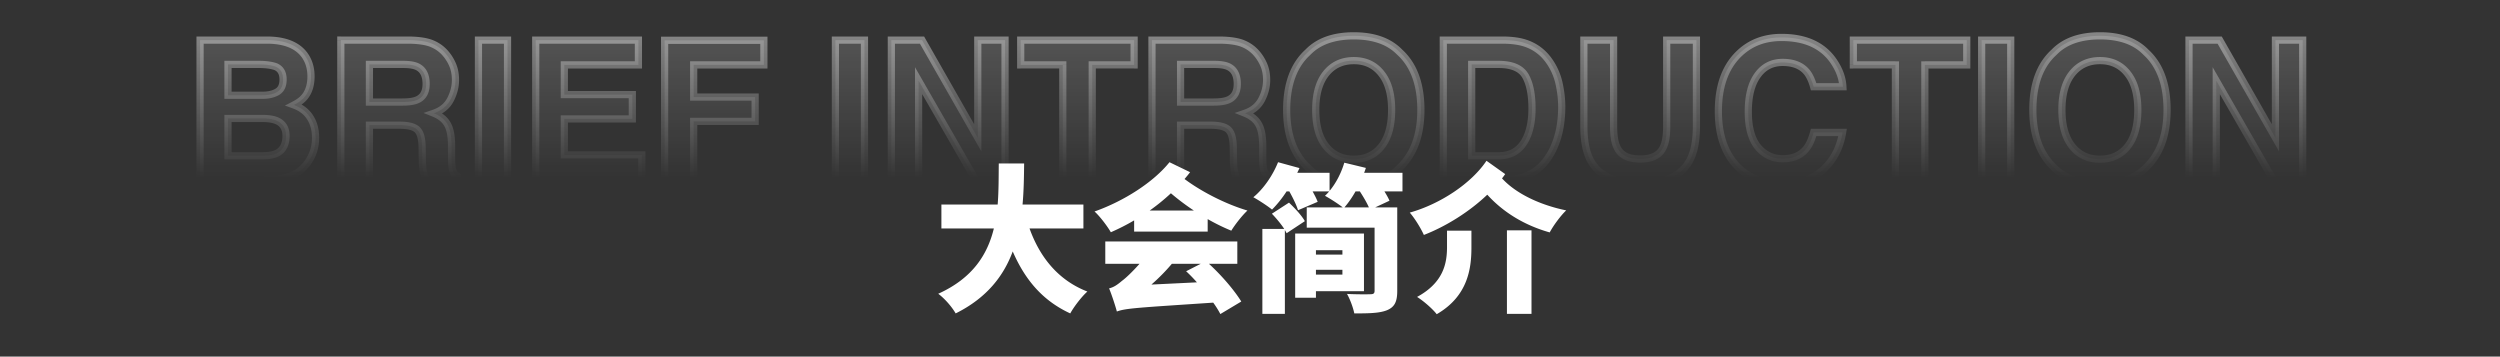
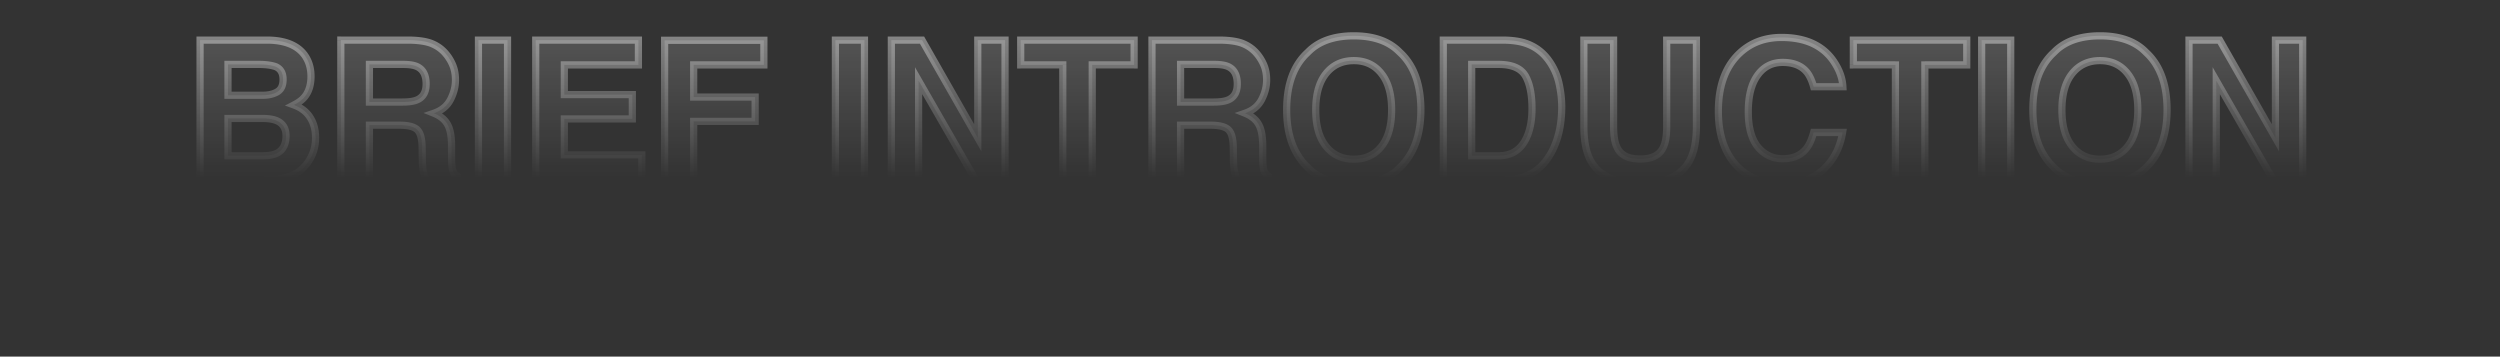
<svg xmlns="http://www.w3.org/2000/svg" width="694" height="99" fill="none" viewBox="0 0 694 99">
  <rect x="0" y="0" width="694" height="99" fill="#333333" stroke="none" />
  <mask id="c" width="587" height="45" x="54" y="8" fill="#000" maskUnits="userSpaceOnUse">
    <path fill="#fff" d="M54 8h587v45H54z" />
-     <path d="M73.15 50H55.537V11.135h18.879q7.146.105 10.125 4.14 1.793 2.479 1.793 5.932 0 3.56-1.793 5.722-1.002 1.212-2.953 2.215 2.979 1.08 4.482 3.427 1.53 2.347 1.53 5.696 0 3.453-1.74 6.196a10.7 10.7 0 0 1-2.77 3.059q-1.871 1.424-4.429 1.95-2.53.528-5.51.528m-.184-17.112H63.29V43.25h9.545q2.558 0 3.981-.685 2.584-1.267 2.584-4.852 0-3.032-2.505-4.166-1.396-.633-3.928-.66M77 25.478q1.582-.949 1.582-3.4 0-2.717-2.11-3.587-1.819-.606-4.64-.606h-8.543v8.57h9.545q2.558 0 4.166-.976m33.935 9.282h-8.385V50h-7.937V11.135h19.064q4.086.079 6.275 1.002a9.8 9.8 0 0 1 3.744 2.715 12 12 0 0 1 2.004 3.27q.738 1.793.738 4.087 0 2.769-1.397 5.458-1.398 2.663-4.614 3.77 2.689 1.082 3.797 3.085 1.133 1.978 1.133 6.065v2.61q0 2.664.211 3.613.316 1.503 1.477 2.214V50h-8.939a28 28 0 0 1-.527-2.083 19 19 0 0 1-.343-3.349l-.052-3.612q-.054-3.718-1.372-4.957-1.292-1.24-4.877-1.24m4.93-7.067q2.426-1.107 2.426-4.377 0-3.532-2.347-4.746-1.318-.685-3.955-.685h-9.439v10.441h9.202q2.742 0 4.113-.633m16.954-16.558h8.069V50h-8.069zm42.715 21.885h-18.879v9.993h21.516V50h-29.452V11.135h28.503v6.882h-20.567v8.253h18.879zm36.519-15.003h-19.486v8.938h17.06v6.75h-17.06V50h-8.068V11.188h27.554zm19.854-6.882h8.069V50h-8.069zM278.999 50h-8.121l-15.873-27.606V50h-7.567V11.135h8.516l15.478 27.132V11.135h7.567zm35.833-38.865v6.882h-11.628V50h-8.174V18.017h-11.68v-6.882zM336.11 34.76h-8.384V50h-7.937V11.135h19.064q4.086.079 6.275 1.002a9.8 9.8 0 0 1 3.744 2.715 12 12 0 0 1 2.004 3.27q.738 1.793.738 4.087 0 2.769-1.397 5.458-1.398 2.663-4.614 3.77 2.69 1.082 3.796 3.085 1.134 1.978 1.134 6.065v2.61q0 2.664.211 3.613.316 1.503 1.477 2.214V50h-8.939a28 28 0 0 1-.527-2.083 19 19 0 0 1-.343-3.349l-.053-3.612q-.053-3.718-1.371-4.957-1.291-1.24-4.878-1.24m4.931-7.067q2.426-1.107 2.426-4.377 0-3.532-2.347-4.746-1.318-.685-3.955-.685h-9.439v10.441h9.202q2.742 0 4.113-.633m34.778 23.388q-8.331 0-12.735-4.535-5.906-5.564-5.906-16.031 0-10.68 5.906-16.032 4.404-4.535 12.735-4.535 8.332 0 12.736 4.535 5.88 5.353 5.88 16.032 0 10.468-5.88 16.03-4.404 4.536-12.736 4.536m7.673-10.441q2.821-3.56 2.821-10.125 0-6.54-2.847-10.099-2.822-3.585-7.647-3.586-4.824 0-7.699 3.56t-2.874 10.125 2.874 10.125q2.875 3.56 7.699 3.56 4.826 0 7.673-3.56M417.4 50h-16.743V11.135H417.4q3.613.052 6.012.844 4.088 1.345 6.618 4.93a17.3 17.3 0 0 1 2.769 6.276q.738 3.375.738 6.433 0 7.752-3.111 13.131Q426.206 50 417.4 50m6.038-28.951q-1.871-3.165-7.409-3.164h-7.488V43.25h7.488q5.748 0 8.016-5.669 1.239-3.111 1.239-7.41 0-5.931-1.846-9.122m39.235 13.974V11.135h8.253v23.888q0 6.197-1.925 9.65-3.586 6.33-13.685 6.329-10.098 0-13.711-6.328-1.924-3.455-1.924-9.65v-23.89h8.253v23.89q0 4.007.949 5.853 1.476 3.27 6.433 3.27 4.931 0 6.408-3.27.949-1.845.949-5.854M506.126 47.1q-4.35 3.981-11.127 3.981-8.385 0-13.184-5.379-4.798-5.405-4.798-14.818 0-10.178 5.458-15.689 4.746-4.799 12.076-4.799 9.808 0 14.344 6.434 2.504 3.612 2.689 7.251h-8.121q-.79-2.795-2.03-4.219-2.215-2.53-6.566-2.53-4.43 0-6.987 3.585-2.558 3.56-2.558 10.099t2.69 9.808q2.715 3.243 6.882 3.243 4.27 0 6.512-2.794 1.24-1.504 2.057-4.51h8.042q-1.054 6.355-5.379 10.337m39.841-35.965v6.882h-11.628V50h-8.174V18.017h-11.681v-6.882zm4.139 0h8.069V50h-8.069zM582.96 51.08q-8.332 0-12.735-4.535-5.907-5.564-5.907-16.031 0-10.68 5.907-16.032 4.403-4.535 12.735-4.535t12.735 4.535q5.88 5.353 5.88 16.032 0 10.468-5.88 16.03-4.403 4.536-12.735 4.536m7.673-10.441q2.821-3.56 2.821-10.125 0-6.54-2.848-10.099-2.82-3.585-7.646-3.586-4.825 0-7.699 3.56t-2.874 10.125 2.874 10.125 7.699 3.56 7.673-3.56M639.228 50h-8.122l-15.873-27.606V50h-7.567V11.135h8.517l15.477 27.132V11.135h7.568z" />
  </mask>
  <path fill="url(#a)" d="M73.15 50H55.537V11.135h18.879q7.146.105 10.125 4.14 1.793 2.479 1.793 5.932 0 3.56-1.793 5.722-1.002 1.212-2.953 2.215 2.979 1.08 4.482 3.427 1.53 2.347 1.53 5.696 0 3.453-1.74 6.196a10.7 10.7 0 0 1-2.77 3.059q-1.871 1.424-4.429 1.95-2.53.528-5.51.528m-.184-17.112H63.29V43.25h9.545q2.558 0 3.981-.685 2.584-1.267 2.584-4.852 0-3.032-2.505-4.166-1.396-.633-3.928-.66M77 25.478q1.582-.949 1.582-3.4 0-2.717-2.11-3.587-1.819-.606-4.64-.606h-8.543v8.57h9.545q2.558 0 4.166-.976m33.935 9.282h-8.385V50h-7.937V11.135h19.064q4.086.079 6.275 1.002a9.8 9.8 0 0 1 3.744 2.715 12 12 0 0 1 2.004 3.27q.738 1.793.738 4.087 0 2.769-1.397 5.458-1.398 2.663-4.614 3.77 2.689 1.082 3.797 3.085 1.133 1.978 1.133 6.065v2.61q0 2.664.211 3.613.316 1.503 1.477 2.214V50h-8.939a28 28 0 0 1-.527-2.083 19 19 0 0 1-.343-3.349l-.052-3.612q-.054-3.718-1.372-4.957-1.292-1.24-4.877-1.24m4.93-7.067q2.426-1.107 2.426-4.377 0-3.532-2.347-4.746-1.318-.685-3.955-.685h-9.439v10.441h9.202q2.742 0 4.113-.633m16.954-16.558h8.069V50h-8.069zm42.715 21.885h-18.879v9.993h21.516V50h-29.452V11.135h28.503v6.882h-20.567v8.253h18.879zm36.519-15.003h-19.486v8.938h17.06v6.75h-17.06V50h-8.068V11.188h27.554zm19.854-6.882h8.069V50h-8.069zM278.999 50h-8.121l-15.873-27.606V50h-7.567V11.135h8.516l15.478 27.132V11.135h7.567zm35.833-38.865v6.882h-11.628V50h-8.174V18.017h-11.68v-6.882zM336.11 34.76h-8.384V50h-7.937V11.135h19.064q4.086.079 6.275 1.002a9.8 9.8 0 0 1 3.744 2.715 12 12 0 0 1 2.004 3.27q.738 1.793.738 4.087 0 2.769-1.397 5.458-1.398 2.663-4.614 3.77 2.69 1.082 3.796 3.085 1.134 1.978 1.134 6.065v2.61q0 2.664.211 3.613.316 1.503 1.477 2.214V50h-8.939a28 28 0 0 1-.527-2.083 19 19 0 0 1-.343-3.349l-.053-3.612q-.053-3.718-1.371-4.957-1.291-1.24-4.878-1.24m4.931-7.067q2.426-1.107 2.426-4.377 0-3.532-2.347-4.746-1.318-.685-3.955-.685h-9.439v10.441h9.202q2.742 0 4.113-.633m34.778 23.388q-8.331 0-12.735-4.535-5.906-5.564-5.906-16.031 0-10.68 5.906-16.032 4.404-4.535 12.735-4.535 8.332 0 12.736 4.535 5.88 5.353 5.88 16.032 0 10.468-5.88 16.03-4.404 4.536-12.736 4.536m7.673-10.441q2.821-3.56 2.821-10.125 0-6.54-2.847-10.099-2.822-3.585-7.647-3.586-4.824 0-7.699 3.56t-2.874 10.125 2.874 10.125q2.875 3.56 7.699 3.56 4.826 0 7.673-3.56M417.4 50h-16.743V11.135H417.4q3.613.052 6.012.844 4.088 1.345 6.618 4.93a17.3 17.3 0 0 1 2.769 6.276q.738 3.375.738 6.433 0 7.752-3.111 13.131Q426.206 50 417.4 50m6.038-28.951q-1.871-3.165-7.409-3.164h-7.488V43.25h7.488q5.748 0 8.016-5.669 1.239-3.111 1.239-7.41 0-5.931-1.846-9.122m39.235 13.974V11.135h8.253v23.888q0 6.197-1.925 9.65-3.586 6.33-13.685 6.329-10.098 0-13.711-6.328-1.924-3.455-1.924-9.65v-23.89h8.253v23.89q0 4.007.949 5.853 1.476 3.27 6.433 3.27 4.931 0 6.408-3.27.949-1.845.949-5.854M506.126 47.1q-4.35 3.981-11.127 3.981-8.385 0-13.184-5.379-4.798-5.405-4.798-14.818 0-10.178 5.458-15.689 4.746-4.799 12.076-4.799 9.808 0 14.344 6.434 2.504 3.612 2.689 7.251h-8.121q-.79-2.795-2.03-4.219-2.215-2.53-6.566-2.53-4.43 0-6.987 3.585-2.558 3.56-2.558 10.099t2.69 9.808q2.715 3.243 6.882 3.243 4.27 0 6.512-2.794 1.24-1.504 2.057-4.51h8.042q-1.054 6.355-5.379 10.337m39.841-35.965v6.882h-11.628V50h-8.174V18.017h-11.681v-6.882zm4.139 0h8.069V50h-8.069zM582.96 51.08q-8.332 0-12.735-4.535-5.907-5.564-5.907-16.031 0-10.68 5.907-16.032 4.403-4.535 12.735-4.535t12.735 4.535q5.88 5.353 5.88 16.032 0 10.468-5.88 16.03-4.403 4.536-12.735 4.536m7.673-10.441q2.821-3.56 2.821-10.125 0-6.54-2.848-10.099-2.82-3.585-7.646-3.586-4.825 0-7.699 3.56t-2.874 10.125 2.874 10.125 7.699 3.56 7.673-3.56M639.228 50h-8.122l-15.873-27.606V50h-7.567V11.135h8.517l15.477 27.132V11.135h7.568z" />
  <path fill="url(#b)" d="M55.537 50h-1v1h1zm0-38.865v-1h-1v1zm18.879 0 .015-1h-.015zm10.125 4.14.81-.587-.006-.008zm0 11.654-.77-.639v.002zm-2.953 2.215-.457-.89-2.04 1.047 2.156.783zm4.482 3.427-.842.54.005.006zm-.21 11.892-.845-.536-.005.008-.005.008zm-2.77 3.059-.597-.802-.007.005zm-4.429 1.95-.202-.979h-.002zm-5.695-16.584.01-1h-.01zm-9.677 0v-1h-1v1zm0 10.362h-1v1h1zm13.526-.685.434.9.006-.003zm.08-9.018-.413.91zM77 25.479l-.514-.858-.005.003zm-.527-6.988.381-.924-.032-.014-.033-.01zm-13.184-.606v-1h-1v1zm0 8.57h-1v1h1zM73.15 49H55.537v2H73.15zm-16.613 1V11.135h-2V50zm-1-37.865h18.879v-2H55.537zm18.864 0c4.592.067 7.605 1.39 9.336 3.733l1.608-1.188c-2.241-3.035-5.978-4.472-10.914-4.545zm9.33 3.726c1.056 1.46 1.603 3.225 1.603 5.346h2c0-2.485-.648-4.674-1.983-6.519zm1.603 5.346c0 2.204-.552 3.865-1.563 5.083l1.54 1.277c1.38-1.664 2.023-3.818 2.023-6.36zm-1.564 5.085c-.554.671-1.414 1.333-2.639 1.962l.914 1.78c1.377-.708 2.486-1.522 3.267-2.468zm-2.523 3.792c1.81.656 3.114 1.672 3.981 3.027l1.684-1.079c-1.136-1.774-2.82-3.044-4.983-3.828zm3.986 3.033c.894 1.373 1.367 3.073 1.367 5.15h2c0-2.388-.547-4.485-1.692-6.242zm1.367 5.15c0 2.125-.533 4.002-1.585 5.66L86.704 45c1.268-2 1.896-4.254 1.896-6.733zm-1.595 5.676a9.7 9.7 0 0 1-2.512 2.777l1.196 1.603a11.7 11.7 0 0 0 3.025-3.34zm-2.52 2.782c-1.116.85-2.45 1.444-4.026 1.768l.404 1.96c1.835-.38 3.454-1.086 4.833-2.136zm-4.028 1.769q-2.416.504-5.307.506v2c2.045 0 3.951-.18 5.715-.548zm-5.491-16.606h-9.677v2h9.677zm-10.677 1V43.25h2V32.888zm1 11.362h9.545v-2h-9.545zm9.545 0c1.773 0 3.272-.234 4.415-.785l-.867-1.802c-.756.364-1.91.587-3.548.587zm4.421-.788c2.157-1.056 3.144-3.09 3.144-5.75h-2c0 2.123-.735 3.323-2.023 3.954zm3.144-5.75c0-1.147-.237-2.188-.769-3.072-.535-.89-1.328-1.554-2.323-2.004l-.825 1.822c.675.306 1.135.715 1.434 1.213.303.504.483 1.168.483 2.042zm-3.092-5.076c-1.114-.505-2.583-.73-4.33-.748l-.022 2c1.628.017 2.778.23 3.527.57zm.207-6.3c1.454-.872 2.068-2.404 2.068-4.259h-2c0 1.414-.44 2.15-1.096 2.544zm2.068-4.259c0-1.03-.2-1.97-.665-2.761-.473-.804-1.18-1.385-2.063-1.75l-.763 1.85c.523.215.872.522 1.102.914.237.404.389.967.389 1.747zm-2.793-4.535c-1.35-.45-3.014-.657-4.957-.657v2c1.82 0 3.25.196 4.324.555zm-4.957-.657h-8.543v2h8.543zm-9.543 1v8.57h2v-8.57zm1 9.57h9.545v-2h-9.545zm9.545 0c1.825 0 3.41-.348 4.685-1.121l-1.038-1.71c-.869.527-2.061.83-3.647.83zm29.716 7.305v-1h-1v1zm0 15.24v1h1v-1zm-7.937 0h-1v1h1zm0-38.865v-1h-1v1zm19.064 0 .019-1h-.019zm6.275 1.002-.388.921.004.002zm3.744 2.715-.761.65.002.001zm2.004 3.27-.924.38zm-.659 9.545.886.465.001-.004zm-4.614 3.77-.326-.945-2.536.873 2.489 1zm3.797 3.085-.876.484.004.007.004.007zm1.344 12.288.979-.207-.002-.01zm1.477 2.214h1v-.56l-.477-.292zm0 .976v1h1v-1zm-8.939 0-.961.275.207.725h.754zm-.527-2.083-.982.19.002.006zm-.343-3.349-1 .015zm-.052-3.612-1 .014zM115.812 36l-.692.722.008.007zm.053-8.306-.415-.91-.004.002zm.079-9.123-.461.887.002.002zm-13.394-.685v-1h-1v1zm0 10.441h-1v1h1zm8.385 5.434h-8.385v2h8.385zm-9.385 1V50h2V34.76zm1 14.24h-7.937v2h7.937zm-6.937 1V11.135h-2V50zm-1-37.865h19.064v-2H94.613zm19.044 0c2.676.051 4.62.38 5.907.923l.777-1.843c-1.631-.687-3.872-1.026-6.645-1.08zm5.911.925a8.8 8.8 0 0 1 3.367 2.441l1.522-1.297a10.8 10.8 0 0 0-4.12-2.99zm3.369 2.443a11 11 0 0 1 1.839 3l1.849-.762a13 13 0 0 0-2.169-3.54zm1.839 3c.434 1.054.662 2.284.662 3.706h2c0-1.636-.263-3.132-.813-4.468zm.662 3.706c0 1.67-.42 3.333-1.284 4.997l1.774.922c.999-1.922 1.51-3.898 1.51-5.919zm-1.282 4.993c-.798 1.52-2.117 2.623-4.055 3.29l.651 1.891c2.352-.81 4.109-2.22 5.175-4.251zm-4.102 5.163c1.637.658 2.694 1.555 3.294 2.641l1.751-.967c-.877-1.586-2.351-2.746-4.299-3.53zm3.302 2.655c.625 1.09 1.001 2.898 1.001 5.567h2c0-2.78-.379-5.015-1.266-6.562zm1.001 5.567v2.61h2v-2.61zm0 2.61c0 1.764.067 3.074.235 3.83l1.953-.434c-.114-.51-.188-1.609-.188-3.396zm.233 3.819c.259 1.232.893 2.223 1.932 2.86l1.046-1.704c-.508-.312-.859-.797-1.021-1.568zm1.455 2.008V50h2v-.976zm1-.024h-8.939v2h8.939zm-7.977.725a27 27 0 0 1-.508-2.004l-1.961.392q.171.85.546 2.162zm-.507-1.998q-.3-1.545-.325-3.174l-2 .03q.028 1.8.361 3.524zm-.325-3.173-.053-3.613-1.999.03.052 3.612zm-.053-3.612c-.018-1.29-.146-2.415-.405-3.35-.258-.933-.663-1.74-1.281-2.322l-1.369 1.458c.261.245.523.676.723 1.396.198.717.316 1.658.333 2.846zm-1.678-5.665c-1.163-1.115-3.145-1.517-5.57-1.517v2c2.355 0 3.625.424 4.185.96zm-.224-6.674c.989-.452 1.763-1.144 2.278-2.073.508-.916.732-2.005.732-3.214h-2c0 .971-.18 1.702-.481 2.245-.294.53-.733.936-1.36 1.223zm3.01-5.287c0-2.582-.878-4.595-2.888-5.634l-.918 1.777c1.12.578 1.806 1.73 1.806 3.857zm-2.885-5.633c-1.093-.568-2.605-.798-4.417-.798v2c1.704 0 2.829.227 3.494.572zm-4.417-.798h-9.439v2h9.439zm-10.439 1v10.441h2V17.885zm1 11.441h9.202v-2h-9.202zm9.202 0c1.874 0 3.42-.211 4.532-.725l-.838-1.816c-.715.33-1.911.541-3.694.541zm21.067-18.191v-1h-1v1zm8.069 0h1v-1h-1zm0 38.865v1h1v-1zm-8.069 0h-1v1h1zm0-37.865h8.069v-2h-8.069zm7.069-1V50h2V11.135zm1 37.865h-8.069v2h8.069zm-7.069 1V11.135h-2V50zm41.715-16.98v1h1v-1zm-18.879 0v-1h-1v1zm0 9.993h-1v1h1zm21.516 0h1v-1h-1zm0 6.987v1h1v-1zm-29.452 0h-1v1h1zm0-38.865v-1h-1v1zm28.503 0h1v-1h-1zm0 6.882v1h1v-1zm-20.567 0v-1h-1v1zm0 8.253h-1v1h1zm18.879 0h1v-1h-1zm0 5.75h-18.879v2h18.879zm-19.879 1v9.993h2V33.02zm1 10.993h21.516v-2h-21.516zm20.516-1V50h2v-6.987zm1 5.987h-29.452v2h29.452zm-28.452 1V11.135h-2V50zm-1-37.865h28.503v-2h-28.503zm27.503-1v6.882h2v-6.882zm1 5.882h-20.567v2h20.567zm-21.567 1v8.253h2v-8.253zm1 9.253h18.879v-2h-18.879zm17.879-1v6.75h2v-6.75zm37.519-8.253v1h1v-1zm-19.486 0v-1h-1v1zm0 8.938h-1v1h1zm17.06 0h1v-1h-1zm0 6.75v1h1v-1zm-17.06 0v-1h-1v1zm0 16.295v1h1v-1zm-8.068 0h-1v1h1zm0-38.812v-1h-1v1zm27.554 0h1v-1h-1zm0 5.829h-19.486v2h19.486zm-20.486 1v8.938h2v-8.938zm1 9.938h17.06v-2h-17.06zm16.06-1v6.75h2v-6.75zm1 5.75h-17.06v2h17.06zm-18.06 1V50h2V33.705zm1 15.295h-8.068v2h8.068zm-7.068 1V11.188h-2V50zm-1-37.812h27.554v-2h-27.554zm26.554-1v6.829h2v-6.83zm20.854-.053v-1h-1v1zm8.069 0h1v-1h-1zm0 38.865v1h1v-1zm-8.069 0h-1v1h1zm0-37.865h8.069v-2h-8.069zm7.069-1V50h2V11.135zm1 37.865h-8.069v2h8.069zm-7.069 1V11.135h-2V50zm46.092 0v1h1v-1zm-8.121 0-.867.498.288.502h.579zm-15.873-27.606.867-.499-1.867-3.247v3.746zm0 27.606v1h1v-1zm-7.567 0h-1v1h1zm0-38.865v-1h-1v1zm8.516 0 .869-.496-.288-.504h-.581zm15.478 27.132-.869.495 1.869 3.276v-3.771zm0-27.132v-1h-1v1zm7.567 0h1v-1h-1zm0 37.865h-8.121v2h8.121zm-7.254.502-15.873-27.607-1.734.997L270.011 50.5zm-17.74-27.108V50h2V22.394zm1 26.606h-7.567v2h7.567zm-6.567 1V11.135h-2V50zm-1-37.865h8.516v-2h-8.516zm7.647-.505 15.478 27.132 1.737-.99-15.477-27.133zm17.347 26.637V11.135h-2v27.132zm-1-26.132h7.567v-2h-7.567zm6.567-1V50h2V11.135zm36.833 0h1v-1h-1zm0 6.882v1h1v-1zm-11.628 0v-1h-1v1zm0 31.983v1h1v-1zm-8.174 0h-1v1h1zm0-31.983h1v-1h-1zm-11.68 0h-1v1h1zm0-6.882v-1h-1v1zm30.482 0v6.882h2v-6.882zm1 5.882h-11.628v2h11.628zm-12.628 1V50h2V18.017zm1 30.983h-8.174v2h8.174zm-7.174 1V18.017h-2V50zm-1-32.983h-11.68v2h11.68zm-10.68 1v-6.882h-2v6.882zm-1-5.882h31.482v-2H283.35zm44.376 22.625v-1h-1v1zm0 15.24v1h1v-1zm-7.937 0h-1v1h1zm0-38.865v-1h-1v1zm19.064 0 .019-1h-.019zm6.275 1.002-.389.921.004.002zm3.744 2.715-.761.65.002.001zm2.004 3.27-.925.38zm-.659 9.545.885.465.002-.004zm-4.614 3.77-.326-.945-2.536.873 2.489 1zm3.796 3.085-.875.484.004.007.004.007zm1.345 12.288.979-.207-.003-.01zm1.477 2.214h1v-.56l-.477-.292zm0 .976v1h1v-1zm-8.939 0-.961.275.207.725h.754zm-.527-2.083-.982.19.001.006zm-.343-3.349-1 .015zm-.053-3.612-1 .014zM340.988 36l-.692.722.007.007zm.053-8.306-.415-.91-.004.002zm.079-9.123-.461.887.002.002zm-13.394-.685v-1h-1v1zm0 10.441h-1v1h1zm8.384 5.434h-8.384v2h8.384zm-9.384 1V50h2V34.76zm1 14.24h-7.937v2h7.937zm-6.937 1V11.135h-2V50zm-1-37.865h19.064v-2h-19.064zm19.044 0c2.676.051 4.62.38 5.906.923l.777-1.843c-1.631-.687-3.871-1.026-6.644-1.08zm5.91.925a8.8 8.8 0 0 1 3.368 2.441l1.522-1.297a10.8 10.8 0 0 0-4.12-2.99zm3.37 2.443a11 11 0 0 1 1.838 3l1.85-.762a13 13 0 0 0-2.17-3.54zm1.838 3c.435 1.054.663 2.284.663 3.706h2c0-1.636-.263-3.132-.813-4.468zm.663 3.706c0 1.67-.42 3.333-1.285 4.997l1.775.922c.999-1.922 1.51-3.898 1.51-5.919zm-1.283 4.993c-.797 1.52-2.116 2.623-4.054 3.29l.651 1.891c2.352-.81 4.108-2.22 5.174-4.251zm-4.101 5.163c1.637.658 2.694 1.555 3.294 2.641l1.751-.967c-.877-1.586-2.351-2.746-4.3-3.53zm3.302 2.655c.625 1.09 1.001 2.898 1.001 5.567h2c0-2.78-.379-5.015-1.266-6.562zm1.001 5.567v2.61h2v-2.61zm0 2.61c0 1.764.067 3.074.235 3.83l1.952-.434c-.113-.51-.187-1.609-.187-3.396zm.233 3.819c.259 1.232.893 2.223 1.932 2.86l1.046-1.704c-.508-.312-.859-.797-1.021-1.568zm1.455 2.008V50h2v-.976zm1-.024h-8.939v2h8.939zm-7.977.725a27 27 0 0 1-.509-2.004l-1.961.392q.17.85.547 2.162zm-.507-1.998q-.3-1.545-.325-3.174l-2 .03q.028 1.8.361 3.524zm-.325-3.173-.053-3.613-2 .03.053 3.612zm-.053-3.612c-.018-1.29-.146-2.415-.405-3.35-.258-.933-.663-1.74-1.281-2.322l-1.37 1.458c.261.245.524.676.723 1.396.199.717.317 1.658.333 2.846zm-1.678-5.665c-1.163-1.115-3.145-1.517-5.571-1.517v2c2.356 0 3.626.424 4.186.96zm-.225-6.674c.99-.452 1.764-1.144 2.279-2.073.508-.916.732-2.005.732-3.214h-2c0 .971-.181 1.702-.481 2.245-.294.53-.733.936-1.36 1.223zm3.011-5.287c0-2.582-.878-4.595-2.888-5.634l-.918 1.777c1.12.578 1.806 1.73 1.806 3.857zm-2.886-5.633c-1.092-.568-2.604-.798-4.416-.798v2c1.704 0 2.829.227 3.494.572zm-4.416-.798h-9.439v2h9.439zm-10.439 1v10.441h2V17.885zm1 11.441h9.202v-2h-9.202zm9.202 0c1.873 0 3.419-.211 4.532-.725l-.838-1.816c-.715.33-1.912.541-3.694.541zm26.156 17.22.717-.697-.015-.016-.016-.015zm0-32.063.671.741.024-.021.022-.023zm25.471 0-.718.697.022.022.023.02zm0 32.063-.688-.727-.015.015-.015.015zm-5.063-5.906.781.624.003-.003zm-.026-20.224-.786.618.005.007zm-7.647 29.665c-5.374 0-9.325-1.458-12.018-4.232l-1.434 1.394c3.178 3.273 7.717 4.838 13.452 4.838zm-12.049-4.263c-3.683-3.47-5.592-8.516-5.592-15.303h-2c0 7.17 2.028 12.81 6.22 16.759zm-5.592-15.303c0-6.938 1.914-11.97 5.577-15.29l-1.343-1.483c-4.211 3.817-6.234 9.472-6.234 16.773zm5.623-15.335c2.693-2.773 6.644-4.232 12.018-4.232v-2c-5.735 0-10.274 1.565-13.452 4.839zm12.018-4.232c5.374 0 9.325 1.459 12.018 4.232l1.435-1.393c-3.178-3.274-7.717-4.839-13.453-4.839zm12.063 4.275c3.647 3.32 5.553 8.353 5.553 15.292h2c0-7.3-2.015-12.954-6.207-16.771zm5.553 15.292c0 6.788-1.902 11.836-5.568 15.304l1.375 1.453c4.174-3.949 6.193-9.589 6.193-16.757zm-5.598 15.334c-2.693 2.774-6.644 4.232-12.018 4.232v2c5.736 0 10.275-1.565 13.453-4.839zm-3.561-4.588c2.071-2.614 3.037-6.241 3.037-10.746h-2c0 4.249-.914 7.37-2.605 9.504zm3.037-10.746c0-4.49-.976-8.11-3.066-10.724l-1.562 1.25c1.706 2.133 2.628 5.245 2.628 9.474zm-3.061-10.717c-2.083-2.647-4.93-3.968-8.433-3.968v2c2.931 0 5.182 1.07 6.861 3.204zm-8.433-3.968c-3.5 0-6.359 1.309-8.477 3.931l1.556 1.257c1.715-2.124 3.988-3.188 6.921-3.188zm-8.477 3.931c-2.111 2.614-3.096 6.245-3.096 10.754h2c0-4.246.931-7.365 2.652-9.497zm-3.096 10.754c0 4.508.985 8.139 3.096 10.753l1.556-1.257c-1.721-2.132-2.652-5.251-2.652-9.496zm3.096 10.753c2.118 2.623 4.977 3.931 8.477 3.931v-2c-2.933 0-5.206-1.064-6.921-3.188zm8.477 3.931c3.5 0 6.353-1.309 8.454-3.935l-1.562-1.249c-1.696 2.12-3.958 3.184-6.892 3.184zm24.838 4.8h-1v1h1zm0-38.865v-1h-1v1zm16.743 0 .015-1h-.015zm6.012.844-.313.95h.001zm6.618 4.93.82-.573-.003-.003zm.396 25.84.864.503.001-.002zm-6.988-21.7.866-.501-.005-.008zm-14.897-3.164v-1h-1v1zm0 25.365h-1v1h1zm15.504-5.669.928.371h.001zM417.4 49h-16.743v2H417.4zm-15.743 1V11.135h-2V50zm-1-37.865H417.4v-2h-16.743zm16.729 0c2.346.034 4.241.308 5.713.793l.626-1.9c-1.727-.569-3.84-.857-6.31-.893zm5.714.793c2.516.828 4.547 2.339 6.113 4.558l1.634-1.154c-1.808-2.562-4.19-4.338-7.122-5.303zm6.111 4.555a16.3 16.3 0 0 1 2.611 5.915l1.954-.427a18.3 18.3 0 0 0-2.926-6.635zm2.611 5.915q.717 3.283.715 6.22h2q-.002-3.18-.761-6.647zm.715 6.22c0 5.035-1.01 9.23-2.977 12.63l1.731 1.002c2.182-3.772 3.246-8.331 3.246-13.632zm-2.976 12.628C426.939 46.754 422.937 49 417.4 49v2c6.206 0 10.888-2.588 13.89-7.748zm-5.262-21.706c-1.508-2.55-4.418-3.655-8.27-3.655v2c3.532 0 5.561 1.004 6.549 2.673zm-8.27-3.655h-7.488v2h7.488zm-8.488 1V43.25h2V17.885zm1 26.365h7.488v-2h-7.488zm7.488 0c2.087 0 3.923-.517 5.456-1.6 1.528-1.081 2.678-2.672 3.488-4.698l-1.857-.742c-.701 1.754-1.642 2.997-2.786 3.806-1.14.806-2.555 1.234-4.301 1.234zm8.945-6.299c.884-2.22 1.31-4.821 1.31-7.78h-2c0 2.774-.4 5.112-1.168 7.04zm1.31-7.78c0-4.034-.623-7.278-1.98-9.623l-1.731 1.002c1.104 1.908 1.711 4.746 1.711 8.622zm36.389-19.036v-1h-1v1zm8.253 0h1v-1h-1zm-1.925 33.539.87.493.004-.006zm-27.396 0-.873.487.005.009zm-1.924-33.54v-1h-1v1zm8.253 0h1v-1h-1zm.949 29.743.911-.412-.01-.023-.012-.022zm12.841 0-.89-.457-.011.022-.011.023zm1.949-5.854V11.135h-2v23.888zm-1-22.888h8.253v-2h-8.253zm7.253-1v23.888h2V11.135zm0 23.888c0 4.049-.632 7.071-1.799 9.164l1.748.974c1.4-2.513 2.051-5.924 2.051-10.138zm-1.795 9.158c-2.147 3.789-6.285 5.821-12.815 5.821v2c6.936 0 11.921-2.187 14.555-6.835zm-12.815 5.821c-6.529 0-10.678-2.032-12.842-5.824l-1.737.992c2.652 4.645 7.644 6.832 14.579 6.832zm-12.837-5.815c-1.166-2.093-1.798-5.115-1.798-9.164h-2c0 4.214.651 7.625 2.051 10.138zm-1.798-9.164V11.135h-2v23.888zm-1-22.888h8.253v-2h-8.253zm7.253-1v23.888h2V11.135zm0 23.888c0 2.71.313 4.86 1.06 6.311l1.778-.914c-.519-1.01-.838-2.762-.838-5.397zm1.037 6.265c1.208 2.675 3.824 3.859 7.345 3.859v-2c-3.088 0-4.761-.997-5.522-2.682zm7.345 3.859c3.507 0 6.112-1.186 7.319-3.858l-1.823-.824c-.761 1.687-2.428 2.682-5.496 2.682zm7.297-3.813c.746-1.45 1.06-3.602 1.06-6.31h-2c0 2.634-.319 4.385-.839 5.396zm43.513 5.766.675.737.002-.002zm-24.311-1.398-.747.664.001.002zm.66-30.507.71.704h.001zm26.42 1.635.821-.57-.004-.006zm2.689 7.251v1h1.052l-.053-1.05zm-8.121 0-.962.272.206.728h.756zm-2.03-4.219.754-.656-.002-.002zm-13.553 1.055.812.583.002-.002zm.132 19.907-.773.636.006.006zm13.394.449-.771-.637-.009.01zm2.057-4.51v-1h-.764l-.201.738zm8.042 0 .986.164.194-1.163h-1.18zm-6.054 9.599c-2.689 2.46-6.144 3.72-10.452 3.72v2c4.728 0 8.69-1.397 11.802-4.245zm-10.452 3.72c-5.356 0-9.46-1.708-12.437-5.046l-1.493 1.332c3.421 3.834 8.106 5.713 13.93 5.713zm-12.436-5.044c-2.992-3.37-4.546-8.048-4.546-14.154h-2c0 6.444 1.645 11.646 5.051 15.482zm-4.546-14.154c0-6.607 1.767-11.551 5.168-14.985l-1.421-1.407c-3.876 3.914-5.747 9.428-5.747 16.392zm5.169-14.985c2.959-2.992 6.72-4.502 11.365-4.502v-2c-5.129 0-9.418 1.689-12.787 5.095zm11.365-4.502c6.304 0 10.737 2.052 13.526 6.01l1.635-1.153c-3.257-4.62-8.387-6.858-15.161-6.858zm13.522 6.003c1.586 2.287 2.4 4.527 2.512 6.732l1.998-.102c-.135-2.647-1.113-5.24-2.867-7.77zm3.511 5.681h-8.121v2h8.121zm-7.159.728c-.548-1.936-1.277-3.5-2.238-4.603l-1.509 1.313c.692.794 1.316 2.044 1.823 3.834zm-2.24-4.605c-1.719-1.965-4.219-2.873-7.318-2.873v2c2.703 0 4.579.78 5.813 2.19zm-7.318-2.873c-3.274 0-5.907 1.35-7.801 4.005l1.628 1.162c1.516-2.126 3.541-3.167 6.173-3.167zm-7.799 4.003c-1.874 2.608-2.746 6.21-2.746 10.682h2c0-4.248.834-7.377 2.37-9.515zm-2.746 10.682c0 4.47.916 8.01 2.917 10.444l1.545-1.271c-1.584-1.926-2.462-4.926-2.462-9.173zm2.923 10.45c1.997 2.385 4.57 3.601 7.649 3.601v-2c-2.477 0-4.492-.946-6.116-2.885zm7.649 3.601c3.086 0 5.571-1.023 7.292-3.169l-1.56-1.251c-1.267 1.58-3.123 2.42-5.732 2.42zm7.284-3.158c.954-1.158 1.687-2.815 2.25-4.883l-1.93-.525c-.528 1.94-1.165 3.289-1.863 4.135zm1.285-4.145h8.042v-2h-8.042zm7.055-1.164c-.67 4.039-2.366 7.275-5.069 9.764l1.354 1.471c3.063-2.82 4.952-6.474 5.688-10.908zm35.449-25.465h1v-1h-1zm0 6.882v1h1v-1zm-11.628 0v-1h-1v1zm0 31.983v1h1v-1zm-8.174 0h-1v1h1zm0-31.983h1v-1h-1zm-11.681 0h-1v1h1zm0-6.882v-1h-1v1zm30.483 0v6.882h2v-6.882zm1 5.882h-11.628v2h11.628zm-12.628 1V50h2V18.017zm1 30.983h-8.174v2h8.174zm-7.174 1V18.017h-2V50zm-1-32.983h-11.681v2h11.681zm-10.681 1v-6.882h-2v6.882zm-1-5.882h31.483v-2h-31.483zm35.622-1v-1h-1v1zm8.069 0h1v-1h-1zm0 38.865v1h1v-1zm-8.069 0h-1v1h1zm0-37.865h8.069v-2h-8.069zm7.069-1V50h2V11.135zm1 37.865h-8.069v2h8.069zm-7.069 1V11.135h-2V50zm19.119-3.454.717-.697-.015-.016-.017-.015zm0-32.063.671.741.024-.021.022-.023zm25.47 0-.717.697.021.022.023.02zm0 32.063-.687-.727-.015.015-.015.015zm-5.062-5.906.781.624.003-.003zm-.027-20.224-.786.618.006.007zm-7.646 29.665c-5.374 0-9.325-1.458-12.018-4.232l-1.435 1.394c3.178 3.273 7.718 4.838 13.453 4.838zm-12.05-4.263c-3.683-3.47-5.592-8.516-5.592-15.303h-2c0 7.17 2.029 12.81 6.221 16.759zm-5.592-15.303c0-6.938 1.914-11.97 5.578-15.29l-1.343-1.483c-4.211 3.817-6.235 9.472-6.235 16.773zm5.624-15.335c2.693-2.773 6.644-4.232 12.018-4.232v-2c-5.735 0-10.275 1.565-13.453 4.839zm12.018-4.232c5.374 0 9.325 1.459 12.018 4.232l1.435-1.393c-3.179-3.274-7.718-4.839-13.453-4.839zm12.062 4.275c3.647 3.32 5.553 8.353 5.553 15.292h2c0-7.3-2.014-12.954-6.207-16.771zm5.553 15.292c0 6.788-1.901 11.836-5.567 15.304l1.375 1.453c4.173-3.949 6.192-9.589 6.192-16.757zm-5.597 15.334c-2.693 2.774-6.644 4.232-12.018 4.232v2c5.735 0 10.274-1.565 13.453-4.839zm-3.561-4.588c2.071-2.614 3.037-6.241 3.037-10.746h-2c0 4.249-.915 7.37-2.605 9.504zm3.037-10.746c0-4.49-.976-8.11-3.067-10.724l-1.561 1.25c1.706 2.133 2.628 5.245 2.628 9.474zm-3.062-10.717c-2.082-2.647-4.929-3.968-8.432-3.968v2c2.931 0 5.182 1.07 6.861 3.204zm-8.432-3.968c-3.5 0-6.36 1.309-8.477 3.931l1.556 1.257c1.714-2.124 3.987-3.188 6.921-3.188zm-8.477 3.931c-2.111 2.614-3.096 6.245-3.096 10.754h2c0-4.246.93-7.365 2.652-9.497zm-3.096 10.754c0 4.508.985 8.139 3.096 10.753l1.556-1.257c-1.722-2.132-2.652-5.251-2.652-9.496zm3.096 10.753c2.117 2.623 4.977 3.931 8.477 3.931v-2c-2.934 0-5.207-1.064-6.921-3.188zm8.477 3.931c3.5 0 6.353-1.309 8.454-3.935l-1.562-1.249c-1.696 2.12-3.959 3.184-6.892 3.184zM639.228 50v1h1v-1zm-8.122 0-.866.498.288.502h.578zm-15.873-27.606.867-.499-1.867-3.247v3.746zm0 27.606v1h1v-1zm-7.567 0h-1v1h1zm0-38.865v-1h-1v1zm8.517 0 .868-.496-.288-.504h-.58zm15.477 27.132-.868.495 1.868 3.276v-3.771zm0-27.132v-1h-1v1zm7.568 0h1v-1h-1zm0 37.865h-8.122v2h8.122zm-7.255.502L616.1 21.895l-1.734.997 15.874 27.607zm-17.74-27.108V50h2V22.394zm1 26.606h-7.567v2h7.567zm-6.567 1V11.135h-2V50zm-1-37.865h8.517v-2h-8.517zm7.648-.505 15.478 27.132 1.737-.99-15.478-27.133zm17.346 26.637V11.135h-2v27.132zm-1-26.132h7.568v-2h-7.568zm6.568-1V50h2V11.135z" mask="url(#c)" />
-   <path fill="#fff" d="M300.756 63.42h-14.96c2.86 7.964 7.964 14.388 16.06 17.512-1.584 1.408-3.74 4.224-4.752 6.072-7.744-3.564-12.584-9.416-15.972-17.204-2.508 6.776-7.172 12.892-15.84 17.204-1.012-1.76-2.948-4.048-4.84-5.456 9.636-4.356 13.684-10.956 15.444-18.128h-14.564v-6.644h15.62c.308-3.872.264-7.744.308-11.396h7.04c-.044 3.652-.088 7.524-.44 11.396h16.896zm18.876 15.576 12.628-.616a40 40 0 0 0-2.992-3.08l4.048-2.068h-8.008a54 54 0 0 1-5.676 5.764m23.848-5.764h-7.876c3.564 3.256 7.084 7.392 8.976 10.472l-5.808 3.476a25.5 25.5 0 0 0-1.98-3.168c-20.944 1.408-24.244 1.54-26.752 2.464-.352-1.364-1.408-4.62-2.156-6.424 1.276-.308 2.2-.924 3.608-2.112.924-.66 2.816-2.42 4.84-4.708h-9.504v-6.204h36.652zm-24.332-14.784h12.276a65 65 0 0 1-6.38-4.796 56 56 0 0 1-5.896 4.796m5.5-13.42 5.72 2.772c-.484.66-1.012 1.276-1.54 1.892 4.444 3.344 11.22 6.908 17.468 8.756-1.408 1.276-3.476 3.916-4.488 5.588-2.156-.88-4.4-1.98-6.556-3.212V64.3h-20.416v-3.124c-2.068 1.232-4.268 2.332-6.468 3.3-.924-1.628-3.08-4.488-4.532-5.764 8.228-2.904 16.412-8.184 20.812-13.684m37.576 16.368-5.06 3.344c-.132-.264-.308-.572-.484-.88v23.276h-6.248V63.552h6.072c-.88-1.364-2.244-2.992-3.432-4.224l4.752-3.08c1.584 1.496 3.564 3.608 4.4 5.148m10.428 8.052h-7.348v1.232h7.348zm-7.348 6.776h7.348v-1.32h-7.348zm13.332 4.62h-13.332v1.804h-5.764v-17.82h19.096zm-5.412-23.276H380c-.572-1.32-1.54-2.948-2.508-4.444h-1.188c-.968 1.716-2.024 3.212-3.08 4.444m16.104-9.592v5.148h-5.016c.572.924 1.1 1.848 1.408 2.596l-3.96 1.848h6.116v23.188c0 3.036-.748 4.488-2.86 5.368-2.112.836-5.016.88-9.064.88-.308-1.584-1.188-3.96-2.024-5.412 2.332.132 5.676.132 6.468.088.88 0 1.188-.22 1.188-.968V63.2h-18.832v-5.632h9.988c-1.276-1.012-3.564-2.464-4.928-3.212.396-.352.792-.792 1.188-1.232h-4.62c.572 1.056 1.1 2.068 1.408 2.904l-5.456 2.332c-.396-1.364-1.408-3.432-2.42-5.236h-.748c-1.276 1.98-2.728 3.74-4.048 5.06-1.232-1.012-3.74-2.64-5.192-3.432 2.816-2.288 5.412-6.072 6.864-9.724l5.94 1.628c-.176.44-.396.88-.616 1.32h8.976v5.016c1.804-2.156 3.256-5.016 4.092-7.832l5.984 1.452c-.132.44-.308.924-.484 1.364zm12.364 20.548v-4.488h6.776V68.7c0 5.852-.968 13.508-9.636 18.524-1.144-1.496-3.74-3.74-5.456-4.796 7.48-4.048 8.316-9.548 8.316-13.904m16.632 18.612V63.948h6.82v23.188zm-5.676-42.504 5.192 3.696a21 21 0 0 1-.88 1.188c3.784 4.136 10.34 7.348 17.82 8.888-1.54 1.452-3.608 4.268-4.576 6.116-7.04-1.98-12.892-5.588-17.336-10.472-4.884 4.664-11.352 8.756-17.6 11.176-.836-1.848-2.464-4.532-3.916-6.204 8.58-2.42 17.16-8.184 21.296-14.388" />
  <defs>
    <linearGradient id="a" x1="347" x2="347" y1="0" y2="49.235" gradientUnits="userSpaceOnUse">
      <stop stop-color="#fff" stop-opacity=".2" />
      <stop offset="1" stop-color="#fff" stop-opacity="0" />
    </linearGradient>
    <linearGradient id="b" x1="347" x2="347" y1="0" y2="49.235" gradientUnits="userSpaceOnUse">
      <stop stop-color="#fff" stop-opacity=".5" />
      <stop offset="1" stop-color="#fff" stop-opacity="0" />
    </linearGradient>
  </defs>
</svg>